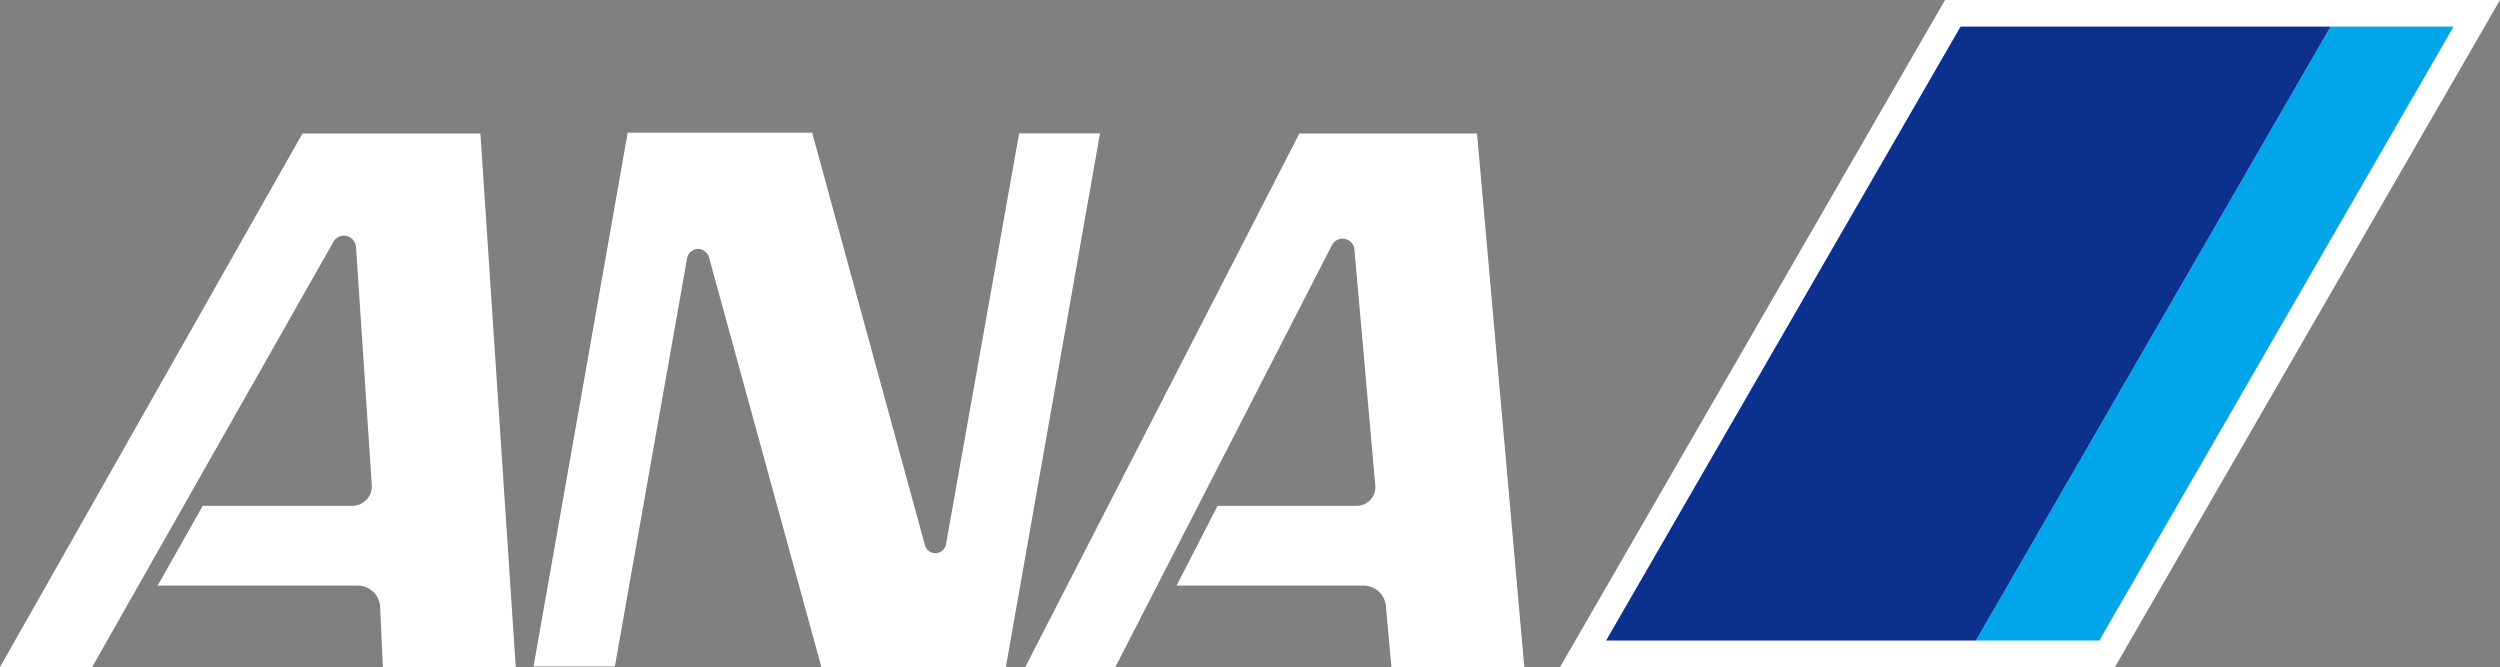
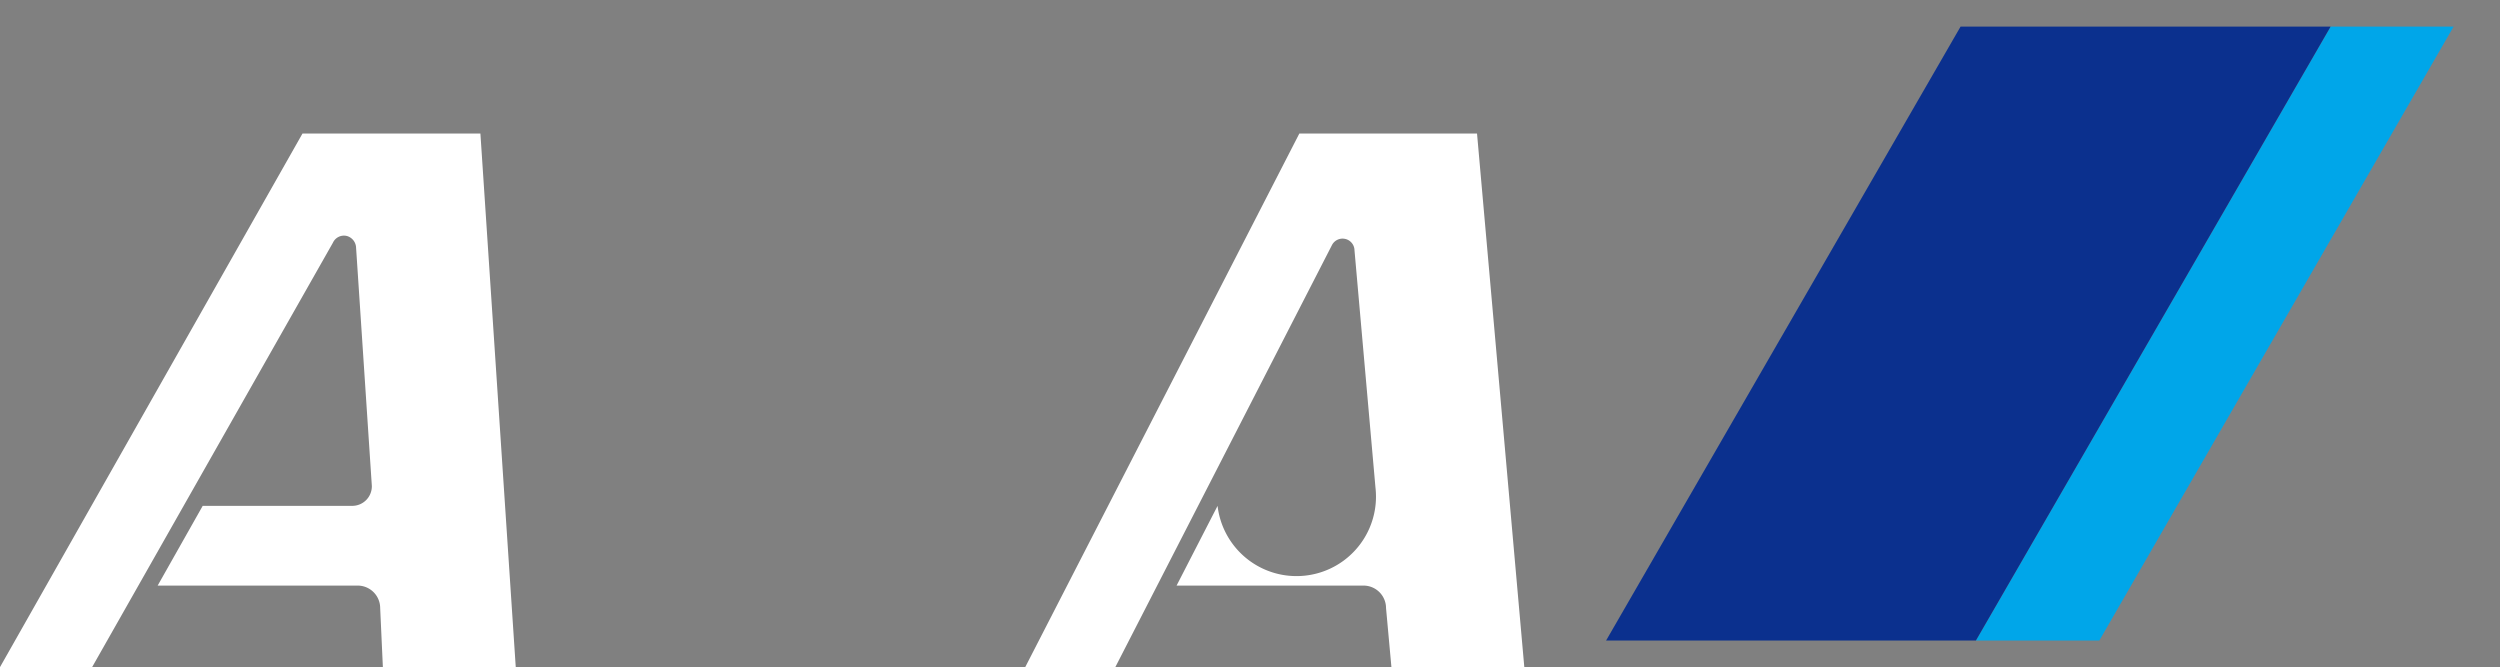
<svg xmlns="http://www.w3.org/2000/svg" viewBox="0 0 111 29.63">
  <rect x="0" y="0" width="111" height="29.63" fill="#808080" stroke="none" />
  <title>ANA</title>
-   <path d="M55.49,17.77" style="fill:none;stroke:#000;stroke-width:0.336px" />
-   <polygon points="93.9 29.62 111 0 86.36 0 69.26 29.63 93.9 29.62" style="fill:#fff" />
  <polygon points="103.48 1.18 87.73 28.44 93.21 28.44 108.94 1.18 103.48 1.18" style="fill:#00a6e9" />
  <polygon points="87.73 28.44 103.48 1.18 87.05 1.18 71.31 28.44 87.73 28.44" style="fill:#0b308e" />
-   <path d="M30.51,11.45a.52.52,0,0,1,.49-.4.54.54,0,0,1,.47.34l5,18.23h8.19l4.18-23.7H45.25L42,24.18a.48.48,0,0,1-.94,0l-5-18.29H27.87l-4.18,23.7H27.3Z" style="fill:#fff" />
  <path d="M16.51,21.58,15.81,11a.56.56,0,0,0-.4-.52.54.54,0,0,0-.63.3L4.09,29.62H0L13.43,5.93h7.9l1.57,23.7H17L16.88,27a1,1,0,0,0-1-1H7l2-3.54h6.65A.87.87,0,0,0,16.51,21.58Z" style="fill:#fff" />
-   <path d="M61.07,21.64l-.93-10.52a.53.53,0,0,0-1-.24L49.52,29.62h-4L57.69,5.93h7.89l2.1,23.7h-5.9L61.54,27a1,1,0,0,0-1-1H52.24l1.82-3.54h6.15A.84.84,0,0,0,61.07,21.64Z" style="fill:#fff" />
+   <path d="M61.07,21.64l-.93-10.52a.53.53,0,0,0-1-.24L49.52,29.62h-4L57.69,5.93h7.89l2.1,23.7h-5.9L61.54,27a1,1,0,0,0-1-1H52.24l1.82-3.54A.84.84,0,0,0,61.07,21.64Z" style="fill:#fff" />
</svg>